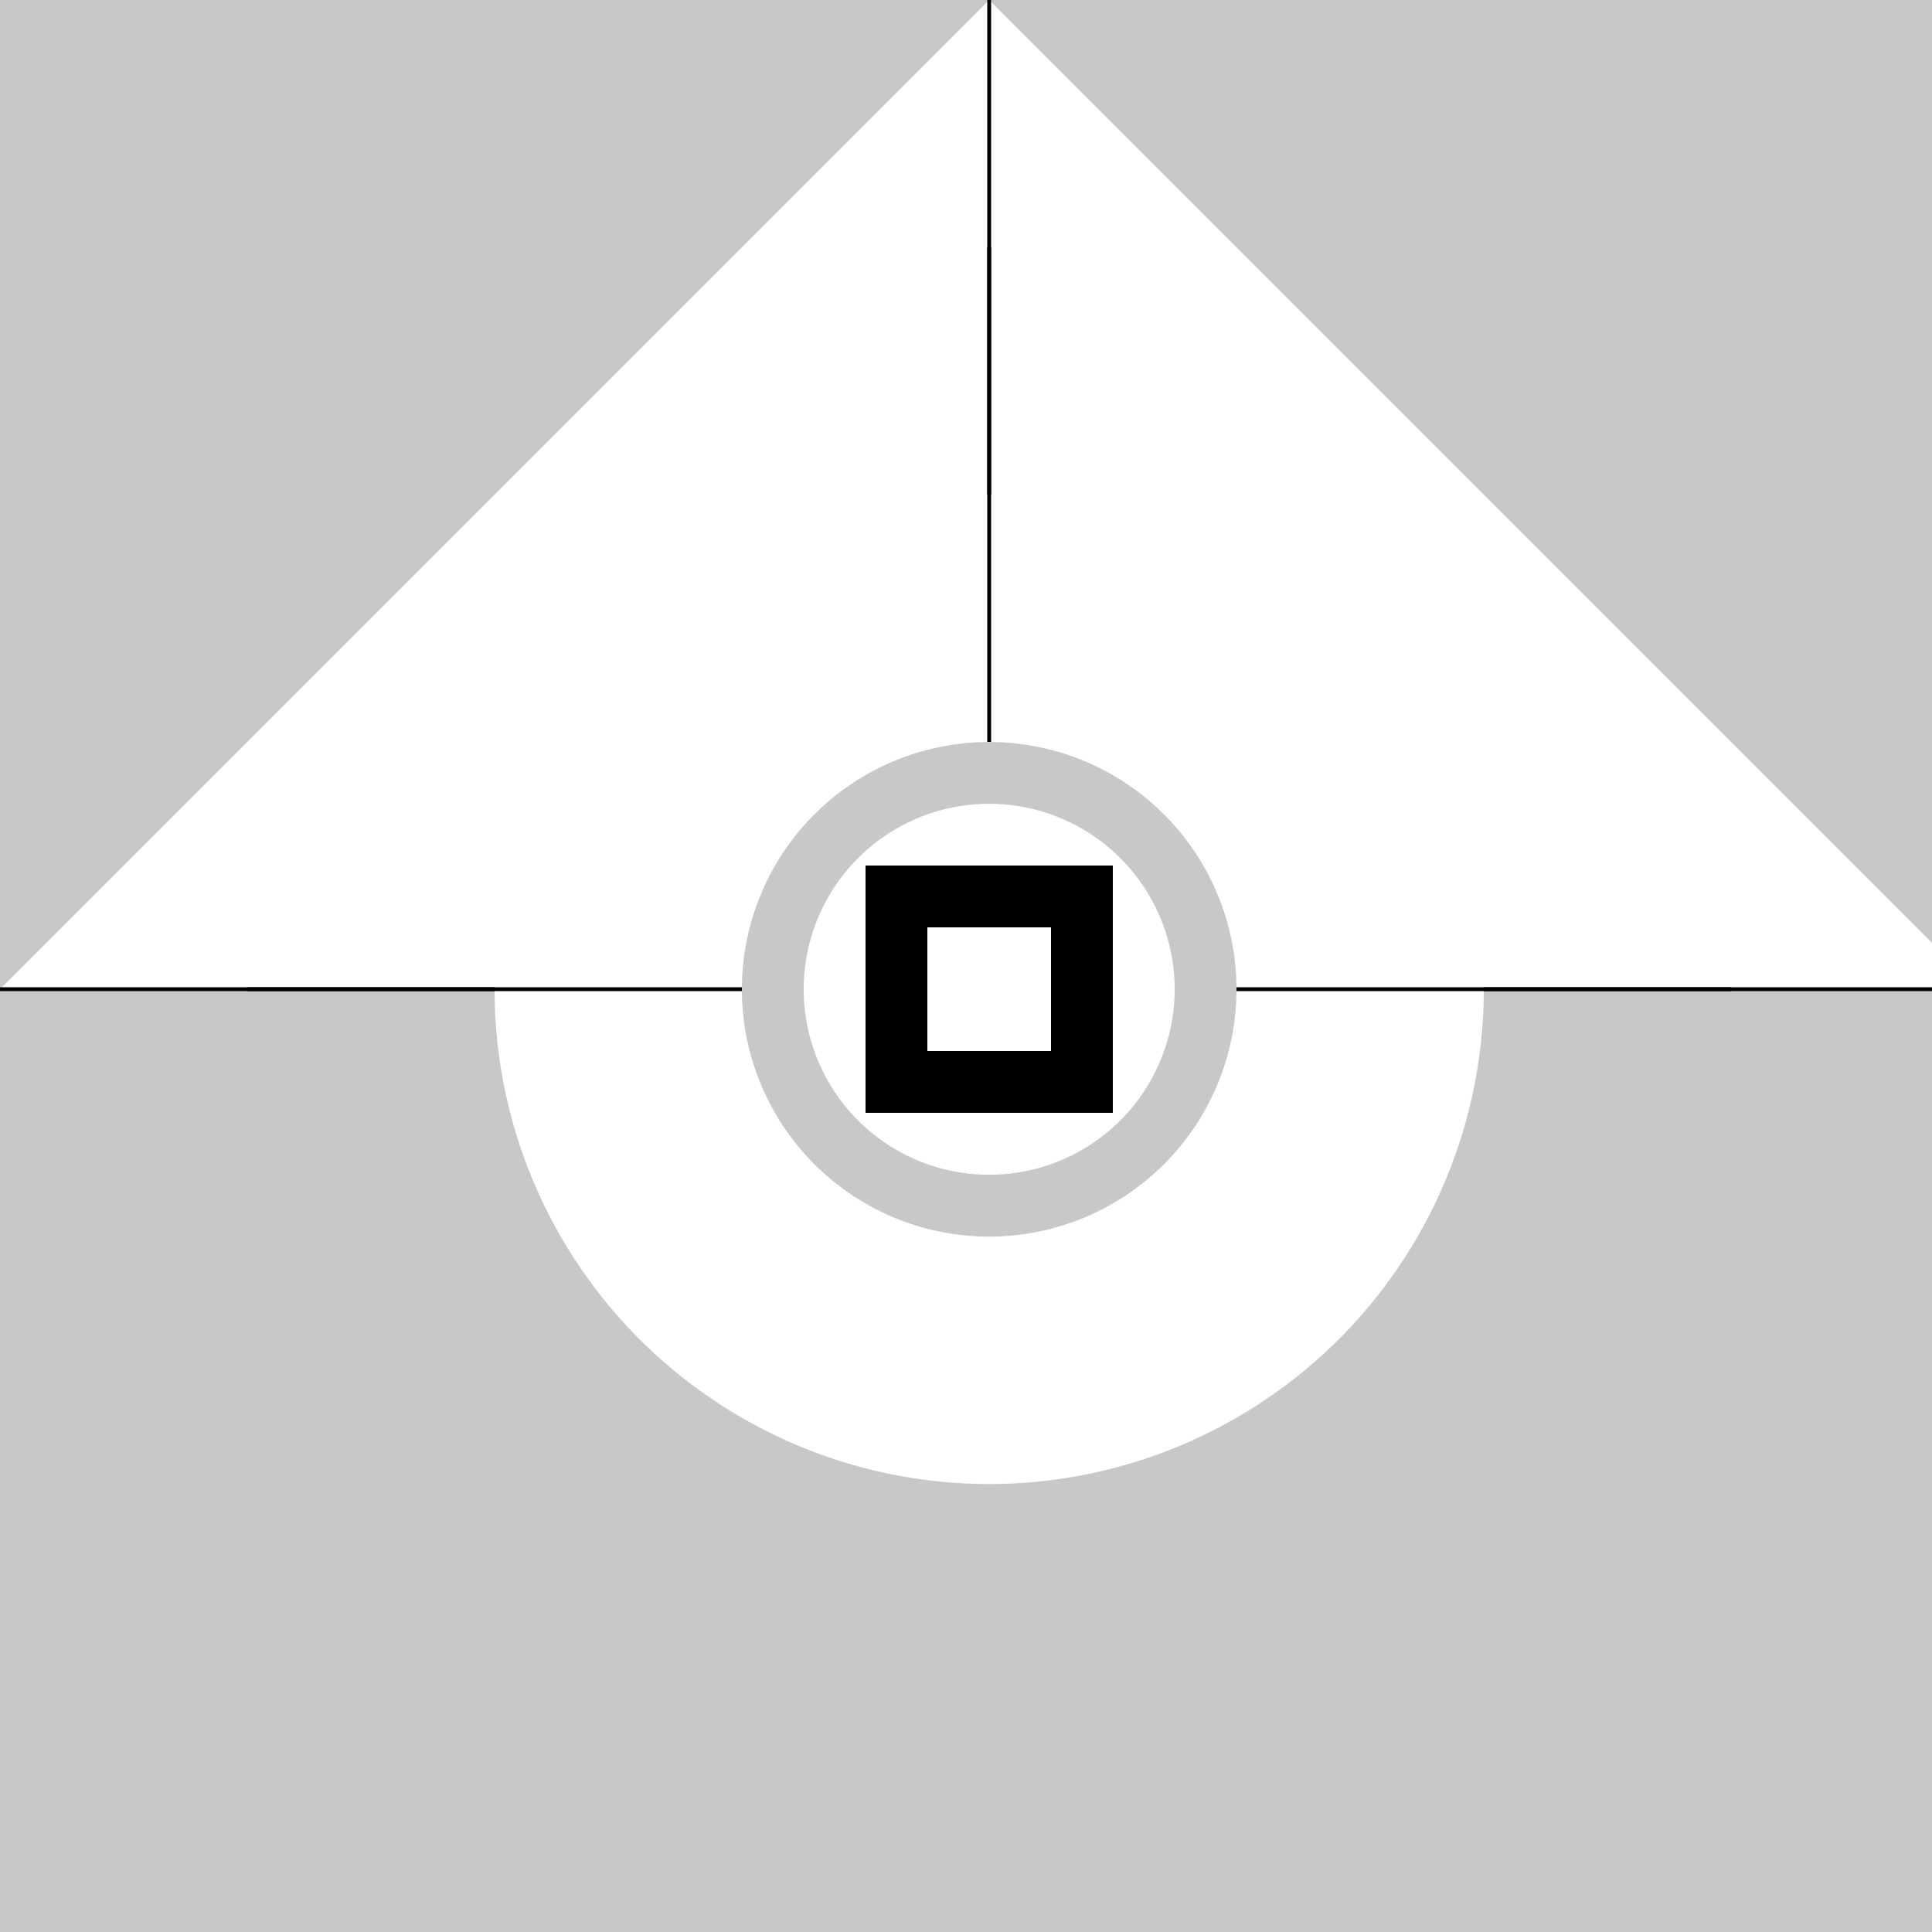
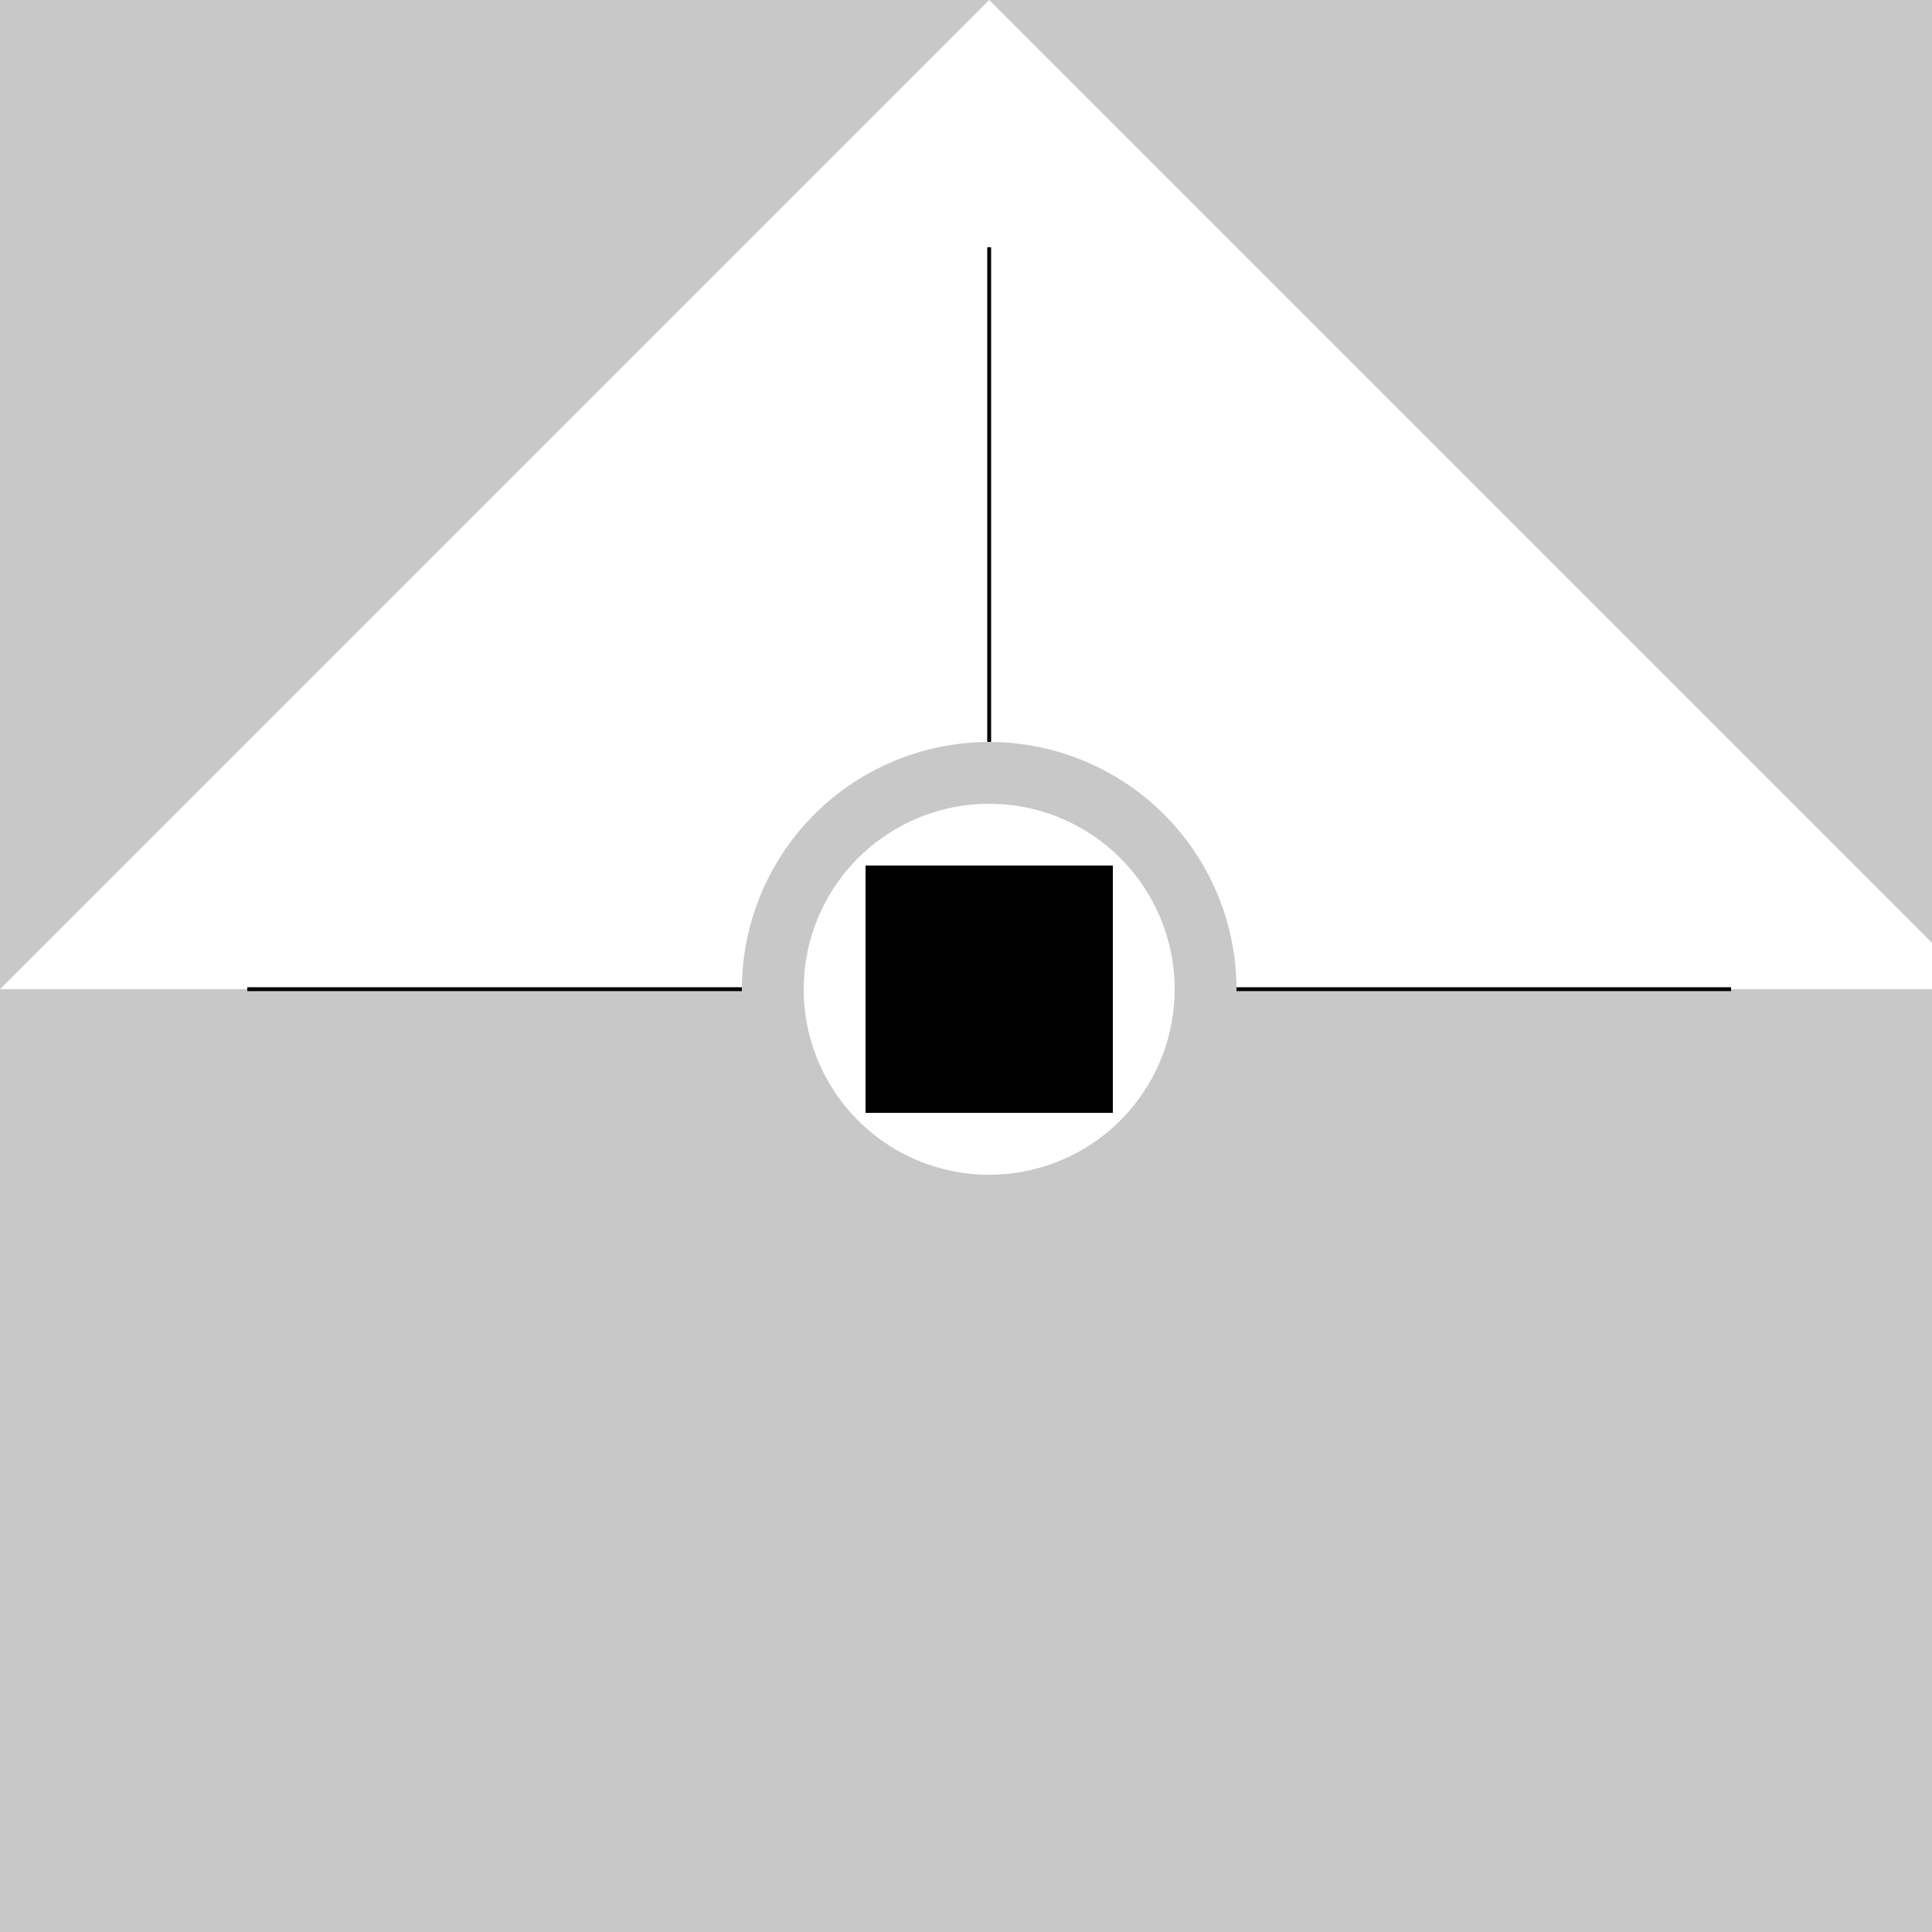
<svg xmlns="http://www.w3.org/2000/svg" width="500" height="500">
  <defs />
  <g>
    <rect fill="rgb(200,200,200)" stroke="none" x="0" y="0" width="512" height="512" />
    <path fill="rgb(255,255,255)" stroke="none" paint-order="stroke fill markers" d=" M 0 256 L 256 0 L 512 256" />
-     <path fill="rgb(255,255,255)" stroke="none" paint-order="stroke fill markers" d=" M 384 256 A 128 128 0 1 0 384 256.128" />
-     <path fill="none" stroke="rgb(0,0,0)" paint-order="fill stroke markers" d=" M 256 0 L 256 128 M 0 256 L 128 256 M 512 256 L 384 256" stroke-miterlimit="10" stroke-dasharray="" />
    <path fill="rgb(200,200,200)" stroke="none" paint-order="stroke fill markers" d=" M 320 256 A 64 64 0 1 0 320 256.064" />
    <path fill="rgb(255,255,255)" stroke="none" paint-order="stroke fill markers" d=" M 304 256 A 48 48 0 1 0 304 256.048" />
    <path fill="none" stroke="rgb(0,0,0)" paint-order="fill stroke markers" d=" M 256 64 L 256 192 M 64 256 L 192 256 M 448 256 L 320 256" stroke-miterlimit="10" stroke-dasharray="" />
    <rect fill="rgb(0,0,0)" stroke="none" x="224" y="224" width="64" height="64" />
-     <rect fill="rgb(255,255,255)" stroke="none" x="240" y="240" width="32" height="32" />
    <rect fill="rgb(0,0,0)" stroke="none" x="240" y="232" width="32" height="8" />
-     <rect fill="rgb(0,0,0)" stroke="none" x="232" y="240" width="8" height="32" />
  </g>
</svg>